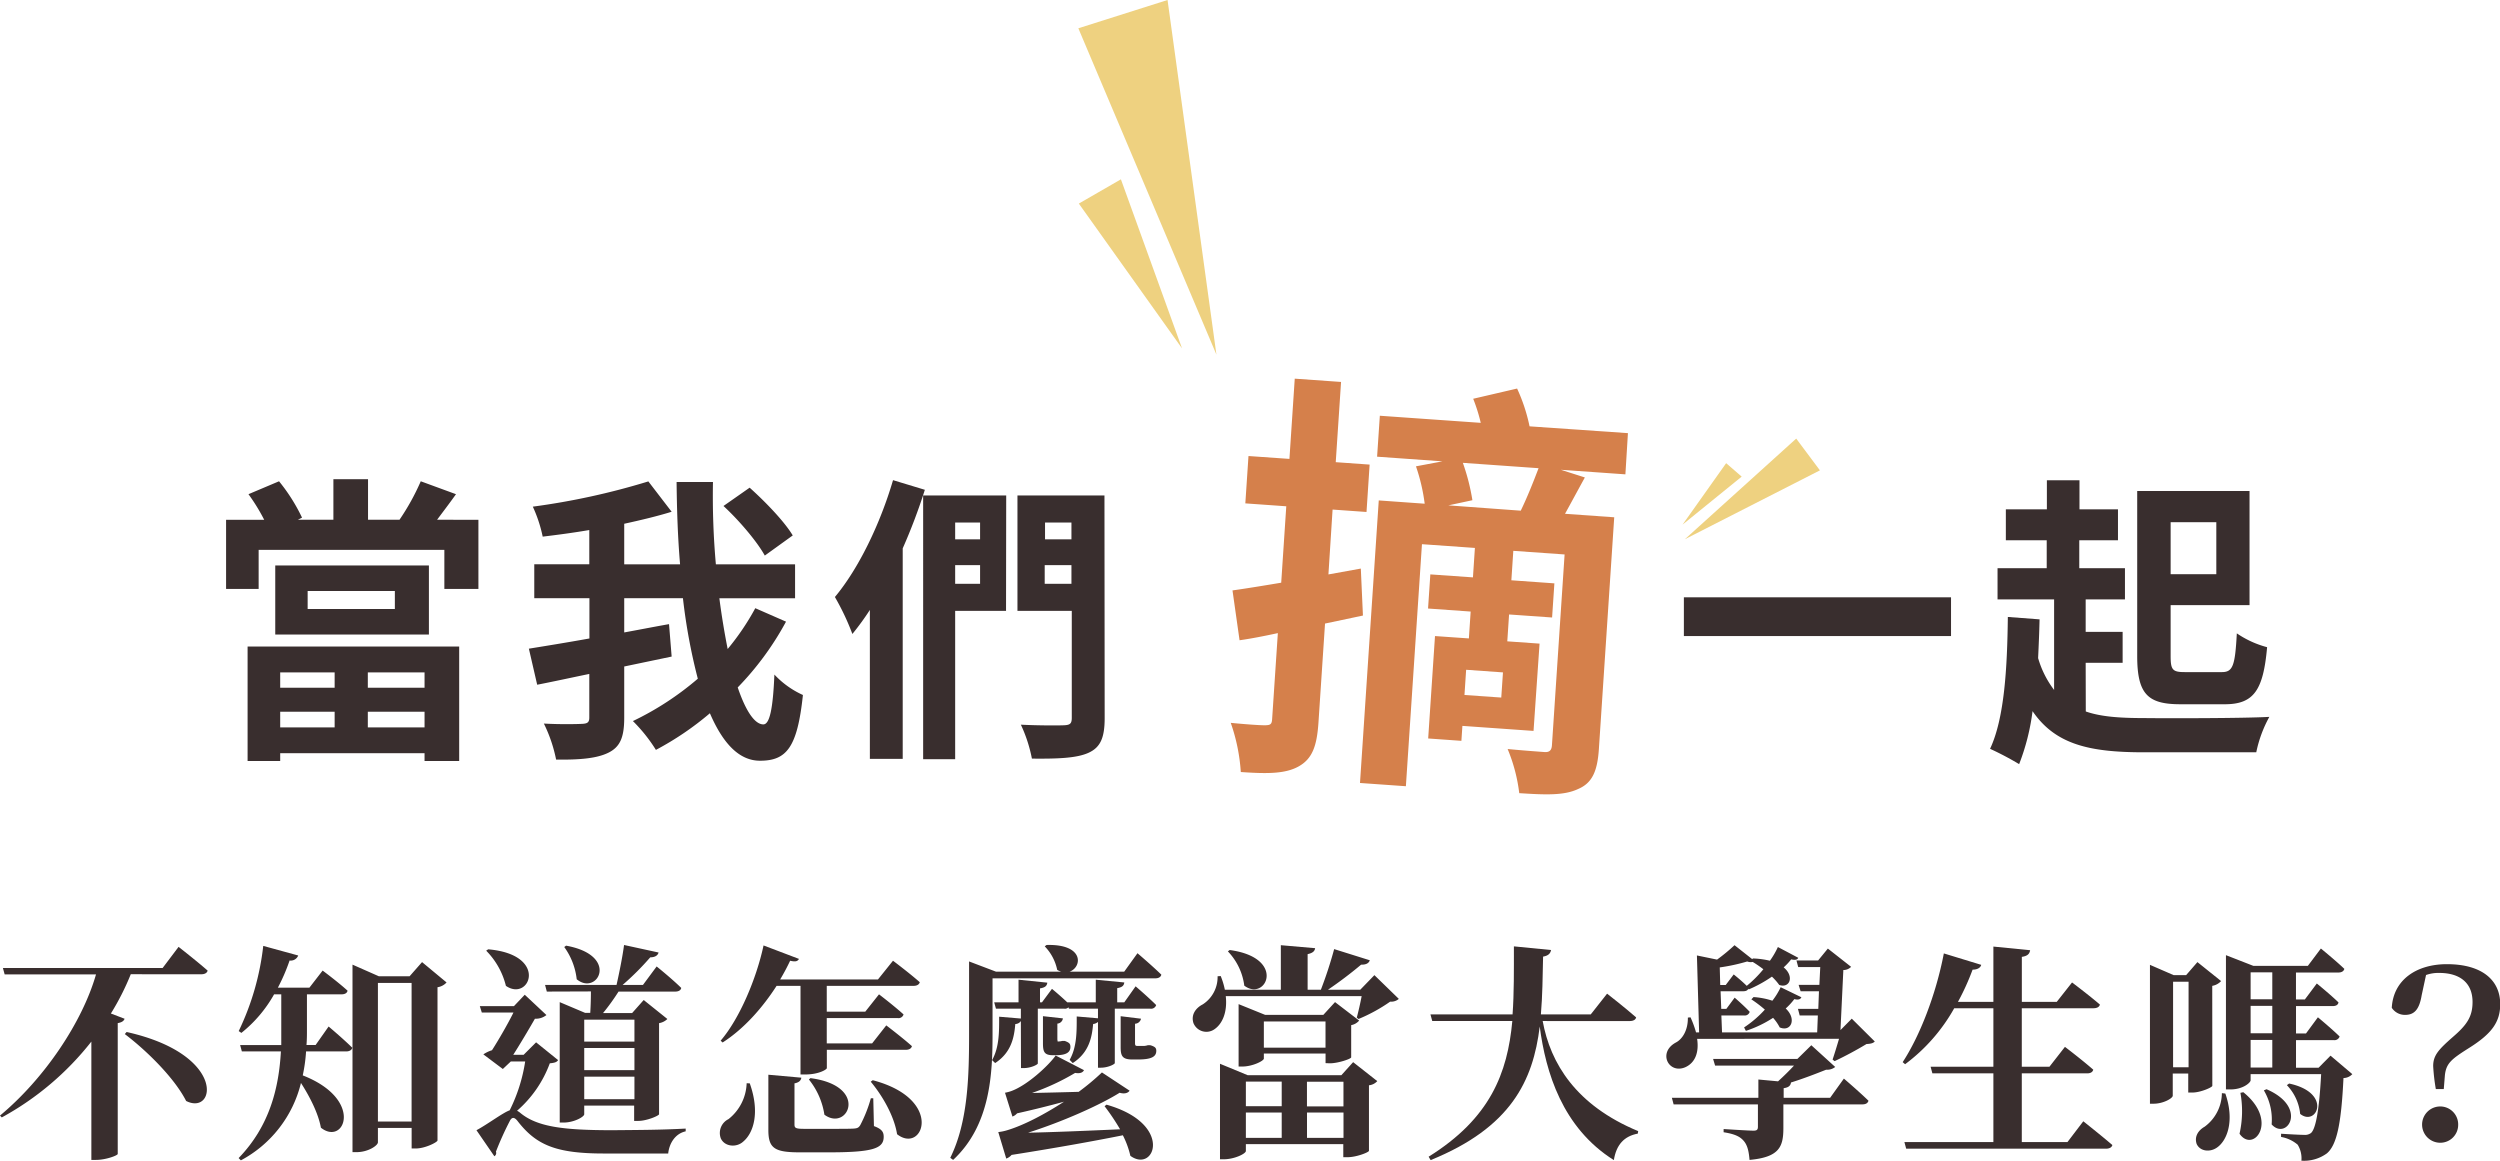
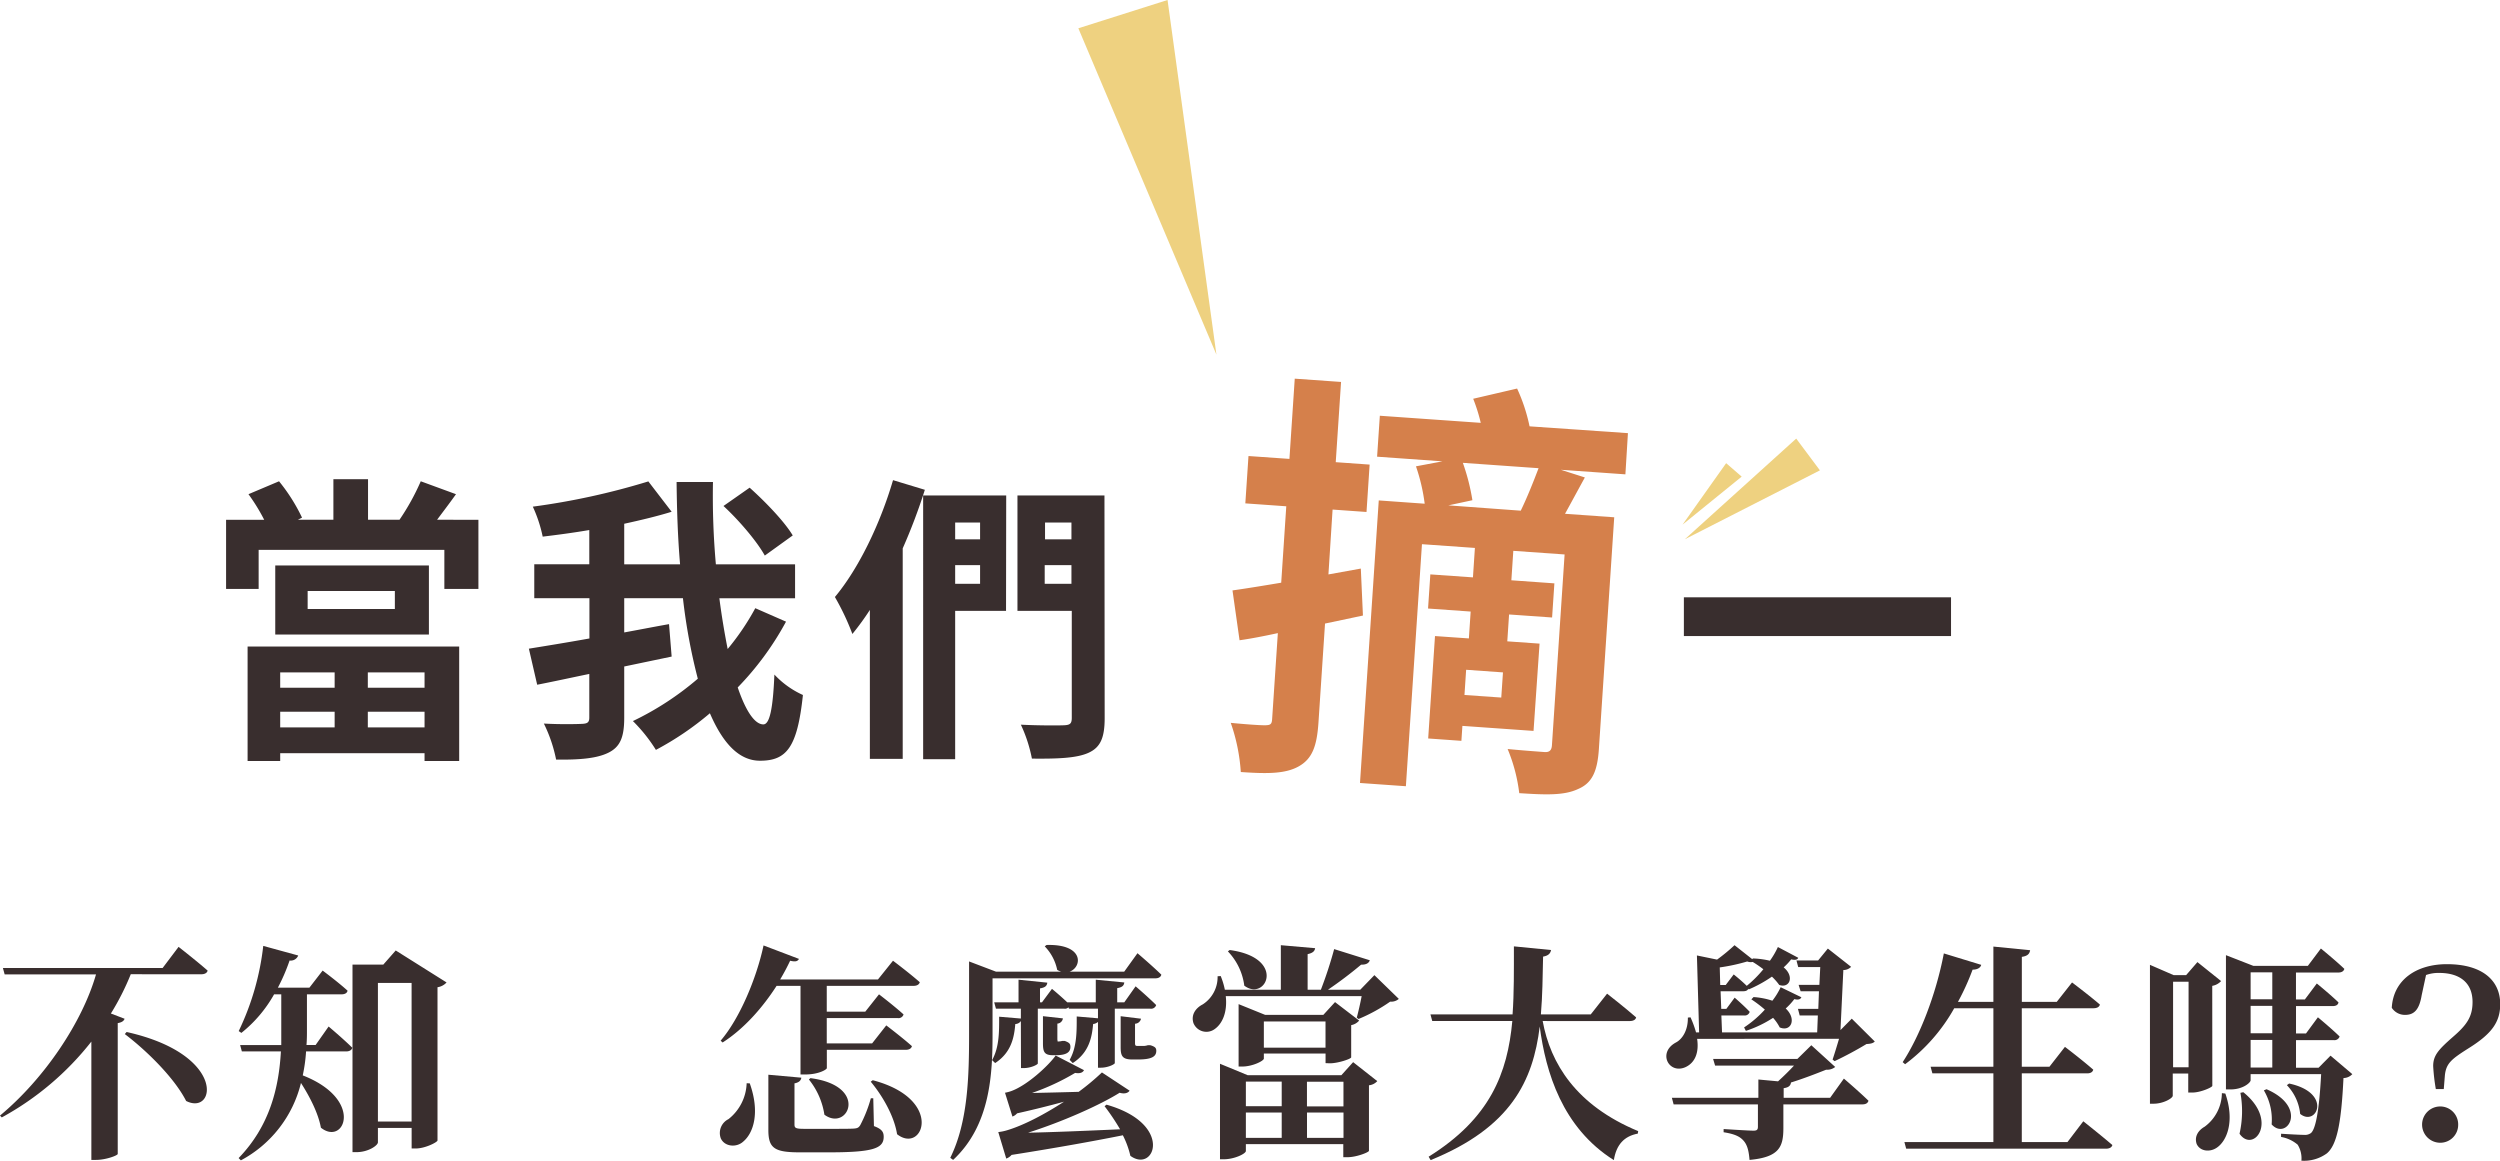
<svg xmlns="http://www.w3.org/2000/svg" viewBox="0 0 601.99 279.47">
  <defs>
    <style>.cls-1{fill:#392e2e;}.cls-2{fill:#d5804b;}.cls-3{fill:#eed180;}</style>
  </defs>
  <g id="圖層_2" data-name="圖層 2">
    <g id="圖層_1-2" data-name="圖層 1">
      <path class="cls-1" d="M115.2,125.17v16.64H107V132.4H62.28v9.41H54.44V125.17h9.18A45.6,45.6,0,0,0,59.83,119l7.36-3.11a43.21,43.21,0,0,1,5.54,8.76l-1,.5h8.55v-9.76h8.34v9.76H96.2a56.11,56.11,0,0,0,5.12-9.26L109.8,119c-1.54,2.17-3.15,4.27-4.55,6.15ZM59.62,155.69h50.95v27.56h-8.34v-1.88H67.47v1.88H59.62Zm43.66-19.52V152.8h-37V136.17ZM67.47,161.91v3.69H80.58v-3.69Zm13.11,13.24v-3.76H67.47v3.76Zm14.5-32.84h-21v4.34h21Zm7.15,19.6H88.57v3.69h13.66Zm0,13.24v-3.76H88.57v3.76Z" />
      <path class="cls-1" d="M189.27,149.69a71.26,71.26,0,0,1-11.63,15.84c1.89,5.57,4.06,8.9,6.17,8.9,1.47,0,2.31-3.48,2.66-12a21.4,21.4,0,0,0,6.87,4.92C192,180,189.41,183.18,183,183.18c-5.12,0-9-4.34-12.06-11.43a72.22,72.22,0,0,1-13,8.82,38,38,0,0,0-5.54-6.94,71.19,71.19,0,0,0,15.63-10.2,139.2,139.2,0,0,1-3.58-19.38H150.31v8.24c3.57-.65,7.22-1.37,10.79-2l.63,7.81-11.42,2.39v12.36c0,4.71-1,7-3.79,8.39s-6.94,1.74-12.61,1.67a34.94,34.94,0,0,0-2.95-8.68c3.93.22,8,.14,9.25.07s1.69-.36,1.69-1.52V162.28c-4.49.93-8.83,1.88-12.55,2.6l-2-8.68c4-.65,9-1.45,14.58-2.46v-9.69H128.65v-8.17H141.9v-8.25c-3.79.65-7.64,1.16-11.22,1.59A33.47,33.47,0,0,0,128.3,122a172.16,172.16,0,0,0,27.82-6.08l5.61,7.31c-3.5,1.08-7.36,2-11.42,2.89v9.77h13.45c-.56-6.51-.77-13.24-.84-19.82h8.76a184.27,184.27,0,0,0,.7,19.82h19.07v8.17H173.22c.56,4.34,1.27,8.53,2,12.22a60.22,60.22,0,0,0,6.65-9.83Zm-5.11-15.91c-1.83-3.33-6.17-8.46-9.95-11.94l6.3-4.41c3.72,3.33,8.34,8.1,10.38,11.5Z" />
      <path class="cls-1" d="M222.7,117.94a135.85,135.85,0,0,1-5.33,14.1v50.7h-7.91V146.87a65.64,65.64,0,0,1-4.21,5.79,59,59,0,0,0-4.21-8.9c5.68-6.8,10.87-17.5,14-28.14Zm19.55,29.15H230v35.73h-7.71V119.31h20ZM230,125.82v4.05h6v-4.05Zm6,14.76v-4.49h-6v4.49Zm30,32.33c0,4.7-1,7-3.78,8.31s-7.22,1.52-13.74,1.45a34.84,34.84,0,0,0-2.66-8.17c4.2.21,9,.21,10.44.14s1.82-.43,1.82-1.81V147.09H245V119.31h20.95Zm-14.36-47.09v4.05H258v-4.05ZM258,140.58v-4.49h-6.44v4.49Z" />
      <path class="cls-1" d="M469.8,143.83v9.33H405.47v-9.33Z" />
-       <path class="cls-1" d="M502.25,171.32c3.71,1.3,8.41,1.59,14,1.59,5.32.07,23.9.07,30.2-.29a30,30,0,0,0-3.15,8.53H516.27c-13,0-21.31-1.81-26.84-9.91A53.4,53.4,0,0,1,486.2,184a72.61,72.61,0,0,0-7-3.69c3.44-7.3,4.14-19.38,4.28-31.75l7.64.58c-.07,3.18-.21,6.37-.35,9.33a23.4,23.4,0,0,0,3.85,7.67V144.34H481v-7.52h11.84v-6.73H483v-7.45h9.88v-7h7.85v7H510v7.45h-9.32v6.73h11v7.52h-9.46v7.81h8.9v7.45h-8.9ZM525,169.58c-7.85,0-10.37-2.46-10.37-11.64V118.23h27.05v27.48h-19v12.23c0,3.32.43,3.9,3.37,3.9h9c2.66,0,3.15-1.66,3.57-9.33a23.49,23.49,0,0,0,7.29,3.33c-.91,10.27-3.15,13.74-10.16,13.74Zm-2.32-43.83v12.51h11V125.75Z" />
      <path class="cls-2" d="M328.19,148.22l-9.13,1.93L317.48,174c-.38,5.65-1.48,8.67-4.7,10.51s-7.63,1.84-14,1.39a44.42,44.42,0,0,0-2.42-11.84c3.58.35,7.06.6,8.27.58s1.61-.19,1.69-1.43l1.38-20.76c-3.25.7-6.29,1.31-9.22,1.72l-1.7-12c3.43-.48,7.38-1.13,11.73-1.86l1.22-18.4-9.86-.7.76-11.4,9.86.69,1.28-19.32,11.15.79-1.28,19.32,8.16.58-.75,11.41-8.17-.58-1,15.62,7.8-1.41Zm63.2-34-15.54-1.1,5.78,1.85c-1.7,3.09-3.3,6.07-4.78,8.75l11.85.84L385,180.43c-.36,5.34-1.64,8.14-5,9.56-3.41,1.61-7.9,1.4-14.17,1a40,40,0,0,0-2.8-10.63c3.58.35,7.67.64,8.86.73s1.73-.4,1.81-1.63l3.05-45.95-12.35-.87-.47,7.09,10.36.74-.55,8.22-10.36-.73-.43,6.47,7.77.55L369.27,176l-17.13-1.21-.24,3.6-8-.57,1.64-24.66,8.16.57.43-6.47-10.26-.73.55-8.22,10.26.72.47-7.09-12.75-.9-3.87,58.28-11.05-.78L332,120.5l11.06.79a45,45,0,0,0-2.1-9l6.38-1.2-15.74-1.12.66-9.86,24.3,1.71a41.54,41.54,0,0,0-1.82-5.8l10.57-2.46a41.84,41.84,0,0,1,3,9.1L392,104.3Zm-25.2,8.75c1.51-3.09,3.07-7,4.29-10.23l-18.23-1.29a50.73,50.73,0,0,1,2.3,9l-5.79,1.24Zm-4.28,38.94-8.87-.63-.4,6.07,8.86.62Z" />
      <path class="cls-1" d="M31.49,234.59a61.37,61.37,0,0,1-4.79,9.46l3.3,1.26c-.16.5-.64.88-1.65,1.05v31.51c-.06.38-2.88,1.43-5.23,1.43H22V250.81A70.14,70.14,0,0,1,.43,269.07L0,268.63c10.71-8.91,19.82-22.49,23.12-34h-22l-.42-1.54H39.16L43,228s4.37,3.41,7,5.72c-.16.6-.75.88-1.54.88Zm-1,13.91c24.14,5.39,21.47,20.24,14.33,16.61C42,259.56,35.33,253,30.05,249Z" />
-       <path class="cls-1" d="M79.13,247.18s3.57,3,5.7,5.12c-.16.6-.74.88-1.49.88H73.7a38.78,38.78,0,0,1-.8,5.77c14.92,5.83,10,17.1,4.37,12.59-.64-3.52-2.72-7.53-4.8-10.77A28.86,28.86,0,0,1,58,279.41l-.54-.55c7.57-7.81,9.7-17.11,10.18-25.68H58.24l-.42-1.54h9.91c0-1.21,0-2.42,0-3.63v-8.58H66a31.7,31.7,0,0,1-7.88,9.29l-.64-.44a63.65,63.65,0,0,0,5.91-20.51l8.42,2.31a1.94,1.94,0,0,1-2.08,1.21,45.82,45.82,0,0,1-2.82,6.54H74.5l3.19-4.12s3.63,2.69,6,4.84c-.11.6-.69.88-1.44.88H73.91V248c0,1.15,0,2.36-.11,3.63H76Zm28.4-10.61a3.64,3.64,0,0,1-2.18,1.15v36.9c-.06.44-3,1.93-5.23,1.93h-1V271.6H91v3.46c0,.77-2.34,2.37-5.12,2.37h-1V232.28l6.34,2.8h7.41l3-3.41Zm-8.42,33.49V236.68H91v33.38Z" />
-       <path class="cls-1" d="M134.39,255.27c-.32.49-.8.66-2,.77a27.84,27.84,0,0,1-7.89,11.43,3.41,3.41,0,0,1,.7.44c4.1,3.47,10.55,4.24,22.32,4.24,6.24-.06,11.35-.06,17.59-.39v.66c-2.51.55-3.95,2.86-4.21,5.34H145.42c-11.67,0-16.36-2.09-20.83-7.87-.8-1-1.39-.88-1.87.11a74.52,74.52,0,0,0-3.3,7.32.89.89,0,0,1-.38,1.1l-4.31-6.27c2.61-1.38,6.39-4.24,8-4.79a39.54,39.54,0,0,0,3.73-11.76H123l-1.92,1.81-4.69-3.52a7.71,7.71,0,0,1,2.08-1c1.65-2.58,3.84-6.38,5.17-9.07h-7.62l-.48-1.54h8.21l2.61-2.75,5.22,4.89a4.07,4.07,0,0,1-2.77.88c-1.39,2.42-3.57,6.11-5.22,8.69h2.5l3-3Zm-16.84-26.68c14.71,1.27,10,12.76,4.27,8.8a18.24,18.24,0,0,0-4.75-8.47Zm14.12,10.18-.42-1.6h17.21c.64-2.86,1.44-6.76,1.81-9.62l8.31,1.81c-.16.66-.8,1.16-2,1.16a66.24,66.24,0,0,1-6.66,6.65h4.9l3.3-4.45s3.73,3,5.92,5.17c-.11.6-.69.88-1.44.88H148.94a51.38,51.38,0,0,1-3.73,5.17h7L155,240.8l5.7,4.57a3.74,3.74,0,0,1-2,1v21.94c-.11.39-3,1.6-5,1.6h-1v-3.69H140.68v2.09c0,.61-2.45,2-5,2h-.9v-29l6.12,2.59h1.23c.11-1.65.16-3.58.16-5.17Zm4.64-11.06c13.05,2.37,7.51,12.21,2.56,8.09a16.35,16.35,0,0,0-3-7.76Zm4.37,17.82v5.28h12.09v-5.28Zm0,12.16h12.09v-5.34H140.68Zm12.09,7v-5.44H140.68v5.44Z" />
+       <path class="cls-1" d="M79.13,247.18s3.57,3,5.7,5.12c-.16.6-.74.88-1.49.88H73.7a38.78,38.78,0,0,1-.8,5.77c14.92,5.83,10,17.1,4.37,12.59-.64-3.52-2.72-7.53-4.8-10.77A28.86,28.86,0,0,1,58,279.41l-.54-.55c7.57-7.81,9.7-17.11,10.18-25.68H58.24l-.42-1.54h9.91c0-1.21,0-2.42,0-3.63v-8.58H66a31.7,31.7,0,0,1-7.88,9.29l-.64-.44a63.65,63.65,0,0,0,5.91-20.51l8.42,2.31a1.94,1.94,0,0,1-2.08,1.21,45.82,45.82,0,0,1-2.82,6.54H74.5l3.19-4.12s3.63,2.69,6,4.84c-.11.6-.69.88-1.44.88H73.91V248c0,1.15,0,2.36-.11,3.63H76Zm28.4-10.61a3.64,3.64,0,0,1-2.18,1.15v36.9c-.06.44-3,1.93-5.23,1.93h-1V271.6H91v3.46c0,.77-2.34,2.37-5.12,2.37h-1V232.28h7.41l3-3.41Zm-8.42,33.49V236.68H91v33.38Z" />
      <path class="cls-1" d="M180.54,260.87c2.5,7,.9,11.94-1.55,14-1.65,1.54-4.53,1.26-5.43-.77a3.72,3.72,0,0,1,1.86-4.62,11.48,11.48,0,0,0,4.37-8.64ZM187,237.39c-3.36,5.23-7.84,10.34-13,13.64l-.47-.44c4.58-5.33,8.63-15,10.33-22.93l8.53,3.24c-.32.55-.75.77-2.13.44-.7,1.49-1.5,3-2.4,4.51h23.55l3.62-4.51s3.89,2.92,6.45,5.17c-.16.61-.75.88-1.49.88H199.08v6.22h9.27l3.31-4.18s3.67,2.8,5.91,4.84a1.24,1.24,0,0,1-1.38.88H199.08v6.1H210l3.41-4.34s3.84,2.91,6.18,5c-.16.61-.74.88-1.49.88h-19v4.4c0,.33-1.92,1.54-5.22,1.54h-1.12V237.39Zm23.44,33.77c1.92.71,2.35,1.43,2.35,2.58,0,2.81-2.56,3.74-13.27,3.74h-6.93c-6.13,0-7.57-1-7.57-5.39v-13.3l7.94.71c-.1.71-.58,1.16-1.65,1.37v9.9c0,.83.27,1.05,2.29,1.05h6.61c2.29,0,4.42,0,5.33-.06s1.22-.22,1.6-.82a32.69,32.69,0,0,0,2.56-6.49h.58Zm-15.29-11.55c14.28,1.87,9,13,3.36,8.8a17.69,17.69,0,0,0-3.73-8.47Zm15,.5c17.37,4.56,12.1,17.92,5.86,13-.69-4.4-3.57-9.35-6.34-12.64Z" />
      <path class="cls-1" d="M273.9,229.53s3.62,3.08,5.75,5.17c-.16.6-.69.88-1.49.88H239v13.31c0,9.51-.43,22-9.49,30.41l-.69-.5c4.31-8.69,4.53-19.9,4.53-29.86V231.51l6.5,2.47h15.72a3.73,3.73,0,0,1-1-.44,11.44,11.44,0,0,0-3-5.66l.43-.33c9.11-.28,8.63,5.33,5.54,6.43H270.7Zm-28.08,16.33a1.65,1.65,0,0,1-1.34.72c-.26,2.91-.8,6.76-4.85,9.4l-.74-.71c1.76-3.14,1.7-6.93,1.7-10.45l5.23.44v-2.37h-6l-.42-1.54h5.86v-5.44l6.93.71c-.11.77-.48,1.16-1.76,1.38v3.35h.48l2.4-3.24s2.07,1.7,3.67,3.24h6.88v-5.44l6.87.66c-.11.77-.48,1.15-1.71,1.37v3.41h1.71l2.72-3.85s3.09,2.64,4.95,4.51a1.26,1.26,0,0,1-1.38.88h-8.58V256c-.06.27-1.6,1.1-3.41,1.1h-.64V246.08a2.19,2.19,0,0,1-1.17.5c-.27,2.86-.8,6.76-4.91,9.4l-.74-.77c1.76-3.13,1.7-6.87,1.7-10.45l5.12.44v-2.31h-7l-.1-.33a1.2,1.2,0,0,1-1,.33h-6.39v13.2c-.06.28-1.66,1.1-3.41,1.1h-.64ZM266.44,266c16.3,4.62,11.61,16.61,5.75,12.32a21.58,21.58,0,0,0-1.81-4.95c-6.55,1.32-15.83,3-26.8,4.73a3,3,0,0,1-1.28.88l-1.92-6.38a11.77,11.77,0,0,0,2.13-.44c4.21-1.26,9.27-4,13.7-6.87-3.25.88-7.14,1.87-11.3,2.8a2.69,2.69,0,0,1-1.12.77L242,263.13a10.39,10.39,0,0,0,1.44-.38c3.89-1.38,9-6.11,10.76-8.58l6.82,3.52c-.27.55-.9.88-2.13.66a55.54,55.54,0,0,1-10.39,4.83c3.2-.05,7.14-.16,11.24-.27a58.07,58.07,0,0,0,5.6-4.67l6.66,4.39c-.32.5-1.12.88-2.4.5-4.8,3-13.8,7-22.06,9.62,5.7-.11,13.64-.44,22.17-.82a53.65,53.65,0,0,0-3.73-5.56Zm-10.5-20.78a1.44,1.44,0,0,1-1.33,1.26v3.69c0,.44.1.6.16.6h-.22c.11.06.38,0,.48,0a2.83,2.83,0,0,0,.7-.11h.69c1,.39,1.33.61,1.33,1.43,0,1.38-1.12,2-3.52,2h-.69c-2.13,0-2.4-.88-2.4-2.91v-6.49Zm21.15,6.49c1,.33,1.34.6,1.34,1.32,0,1.43-1.18,2.09-4.43,2.09h-1.33c-2.45,0-2.82-.88-2.82-3v-7.42l4.9.6a1.52,1.52,0,0,1-1.44,1.21v4.68c0,.49.11.66.48.66h1.81a3.81,3.81,0,0,0,.8-.17h.48Z" />
      <path class="cls-1" d="M336.83,240.53a2.8,2.8,0,0,1-2.08.66,39.94,39.94,0,0,1-7.62,4.18l-.42-.33c.37-1.38.85-3.47,1.17-5.17H295.16c.43,3.9-.85,6.65-2.66,7.92a3.36,3.36,0,0,1-5.12-1.43c-.64-2,.53-3.63,2.24-4.51a7.81,7.81,0,0,0,3.57-6.77l.75-.05a17.36,17.36,0,0,1,1,3.3h13.48V227.6l8.26.72c-.11.66-.48,1.15-1.81,1.43v8.58h3.19a99.38,99.38,0,0,0,3.2-9.79l8.58,2.69c-.21.66-.85,1.1-2.08,1.05a99.39,99.39,0,0,1-8,6.05h7.78l3.41-3.52Zm-11,15.23,5.81,4.57a3.07,3.07,0,0,1-2,1v15.78c-.05.39-3.09,1.54-5.12,1.54h-1.06V275.5H300v1.65c0,.66-2.77,2-5.33,2h-.9v-23l6.66,2.75H323Zm-29.73-27c13.8,1.87,8.74,12.54,3.52,8.58a14.59,14.59,0,0,0-3.95-8.25ZM319.19,256v-2.31H304.33v1.21c0,.55-2.72,1.92-5.23,1.92h-.85V241.79l6.4,2.59h14l2.82-3.08,5.81,4.45a3.32,3.32,0,0,1-1.92,1.1v7.76c-.05.38-3.19,1.43-5.11,1.43ZM300,260.44v5.93h8.63v-5.93ZM300,274h8.63v-6.1H300Zm19.18-21.72v-6.32H304.33v6.32Zm-4.47,8.2v5.93h8.79v-5.93ZM323.51,274v-6.1h-8.79V274Z" />
      <path class="cls-1" d="M371.47,245.86c1.86,10.18,8,20.29,23,26.51l-.1.6c-3.25.61-5.17,2.64-5.76,6.38-12.41-7.81-16.41-21.17-17.85-32.17-1.6,13.09-6.93,24.31-26.27,32.17l-.48-.82c14.82-9.24,19-20.13,20.15-32.67H344.88l-.43-1.59h19.77c.37-5.17.32-10.67.32-16.39l8.95.88c-.16.82-.64,1.37-1.92,1.59-.1,4.79-.15,9.46-.53,13.92h12l3.94-5s4.32,3.36,7,5.72c-.16.61-.74.88-1.54.88Z" />
      <path class="cls-1" d="M408.66,250.15c.48,3.19-.42,5.72-2.82,6.82-4,1.76-6.77-3.52-2.29-5.94,1.49-.77,2.93-2.86,2.88-6l.64-.06a24.56,24.56,0,0,1,1.33,3.63h.74l-.53-18.53,4.85,1a45.44,45.44,0,0,0,4.21-3.47l4.26,3.36.16-.17a20.78,20.78,0,0,1,4.1.55,19.34,19.34,0,0,0,1.92-3.3l4.9,2.59c-.21.49-.74.6-1.7.38a15.24,15.24,0,0,1-1.81,1.93c2.66,2.2,1.44,5.11-1.07,4.23a13.78,13.78,0,0,0-1.76-2,31,31,0,0,1-5.59,3.08l-.11-.16c-.16.44-.64.6-1.22.6h-5.44l.16,4.24h1.23l2-2.7s2.24,1.93,3.62,3.41a1.21,1.21,0,0,1-1.33.88h-5.49l.16,4.07h22.91l.16-4.07h-4.37l-.42-1.59h4.9l.16-4.24h-4.42l-.48-1.54h5l.21-4.29H433l-.42-1.59h5.22l2.34-2.86,5.6,4.4a2.61,2.61,0,0,1-1.87.77l-.69,14.46,2.72-2.75,5.54,5.5c-.43.44-1,.55-2,.61a86.42,86.42,0,0,1-7.68,4.12l-.48-.38c.43-1.27,1.07-3.36,1.55-5ZM444,259.72s3.73,3.19,5.92,5.33c-.16.61-.69.88-1.49.88h-19v5.72c0,4.51-1,7-8.15,7.65-.16-2-.48-3.47-1.34-4.51s-2.07-1.71-4.9-2.15v-.77s6,.39,7.19.39c.8,0,1.07-.22,1.07-.94v-5.39H403l-.42-1.59h20.83v-4.4l4.74.44c1.33-1.21,2.72-2.58,3.84-3.79h-19l-.48-1.6H432.8l3.36-3.3,5.75,5.23a3.08,3.08,0,0,1-2.18.66c-2.35.93-5.44,2.14-8.47,3.08-.11.82-.64,1.21-1.76,1.37v2.31h11.19Zm-26.53-25.08s1.81,1.43,3.14,2.75a28.08,28.08,0,0,0,4-4,28.77,28.77,0,0,0-2.56-1.76,2.37,2.37,0,0,1-1.33-.11,45,45,0,0,1-6.61,1.43l.11,4.23h1.33Zm16.3,5.5c-.26.55-.85.66-1.7.44a15.83,15.83,0,0,1-2.08,2.26c2.72,2.53,1.28,5.72-1.44,4.56a11.1,11.1,0,0,0-1.6-2.31,27.76,27.76,0,0,1-6.55,3.14l-.43-.83a26.21,26.21,0,0,0,5-4.29,30.06,30.06,0,0,0-3.25-2.47l.53-.55a18.17,18.17,0,0,1,4.53.88,17.52,17.52,0,0,0,2-3.25Z" />
      <path class="cls-1" d="M501.65,270s4.31,3.41,7,5.72c-.16.6-.75.88-1.55.88H459l-.43-1.6H480V258.46H465.31l-.43-1.6H480V242.78h-9.43a42.87,42.87,0,0,1-11.83,13.48l-.58-.5c4.1-6.27,8-16.22,9.91-26.18l9,2.75c-.16.66-.86,1.16-2.08,1.16a57.72,57.72,0,0,1-3.52,7.75H480V227.93l8.85.88c-.16.83-.54,1.38-2,1.6v10.83h8.41l3.68-4.67s4.1,3.08,6.71,5.33c-.16.61-.74.88-1.59.88H486.84v14.08h6.66l3.73-4.78s4.26,3.24,6.82,5.5c-.16.6-.7.88-1.44.88H486.84V275h11Z" />
      <path class="cls-1" d="M532.72,261.48c-.11.39-2.88,1.6-4.8,1.6h-1v-4.57h-3.73v5.33c0,.61-2.24,1.93-4.63,1.93h-.86V232.33l5.71,2.48h3l2.72-3.14,5.7,4.57a3.76,3.76,0,0,1-2.13,1.15ZM527,257V236.4h-3.73V257Zm8.85,6.32c2.29,6.6.42,11.33-2,13-1.71,1.21-4.11.93-4.91-.88-.58-1.76.38-3.25,1.92-4.13a10.15,10.15,0,0,0,4.16-8.08Zm30.58-4.67a3,3,0,0,1-2.13.94c-.53,11-1.6,16.11-4,18.14a9.37,9.37,0,0,1-6.13,1.76,6.25,6.25,0,0,0-.9-3.85,8.37,8.37,0,0,0-4-1.87V273c1.71.11,4.53.27,5.54.27a2.42,2.42,0,0,0,1.66-.44c1.17-1,2-5.66,2.45-14.18H541.94v1.48c0,.55-1.82,2.2-4.85,2.2H536V230l6.61,2.58h13.11l3.14-4.18s3.52,2.86,5.65,4.9c-.16.6-.7.88-1.44.88H552.86v6.49H555l2.88-3.85s3.3,2.69,5.22,4.56c-.11.61-.64.88-1.39.88h-8.84v6.6h2.4l2.87-3.9s3.25,2.69,5.23,4.62a1.29,1.29,0,0,1-1.39.88h-9.11v6.65h5.43l2.88-2.91ZM540.18,263c8.68,7,2.39,14.79-.91,10a24.54,24.54,0,0,0,.21-9.85Zm1.76-28.87v6.49h5.22v-6.49Zm5.22,8.08h-5.22v6.6h5.22Zm-5.22,14.85h5.22v-6.65h-5.22Zm3.83,5.22c10.18,4.4,4.85,12.49,1.23,8.47a13.81,13.81,0,0,0-1.87-8.19Zm5.44-1.37c10.55,2.25,6.6,10.5,2.66,7.31a11.66,11.66,0,0,0-3.2-6.92Z" />
      <path class="cls-1" d="M583.13,239.65c-.59,3.57-1.87,4.73-4,4.73a3.76,3.76,0,0,1-3.2-1.71c.37-6.71,5.92-10.5,13.27-10.5,8.52,0,12.84,3.9,12.84,9.62,0,4.35-2.08,7.15-7.51,10.56-4.16,2.64-5.49,3.63-5.81,6.55l-.27,3.35h-1.91a46.44,46.44,0,0,1-.64-5.55c0-2.59,1.33-4,4.74-7,3.25-2.81,4.74-4.79,4.74-8.42,0-4.73-3.2-7-8-7a8.8,8.8,0,0,0-3.2.5Zm8.79,31.18a4.31,4.31,0,0,1-4.32,4.34,4.37,4.37,0,0,1,0-8.74A4.33,4.33,0,0,1,591.92,270.83Z" />
-       <polygon class="cls-3" points="284.63 83.89 259.78 49.02 269.91 43.18 284.63 83.89" />
      <polygon class="cls-3" points="292.91 85.39 259.66 6.81 281.14 0 292.91 85.39" />
      <polygon class="cls-3" points="405.15 126.33 415.65 111.53 419.39 114.77 405.15 126.33" />
      <polygon class="cls-3" points="405.7 129.85 432.52 105.61 438.23 113.26 405.7 129.85" />
    </g>
  </g>
</svg>